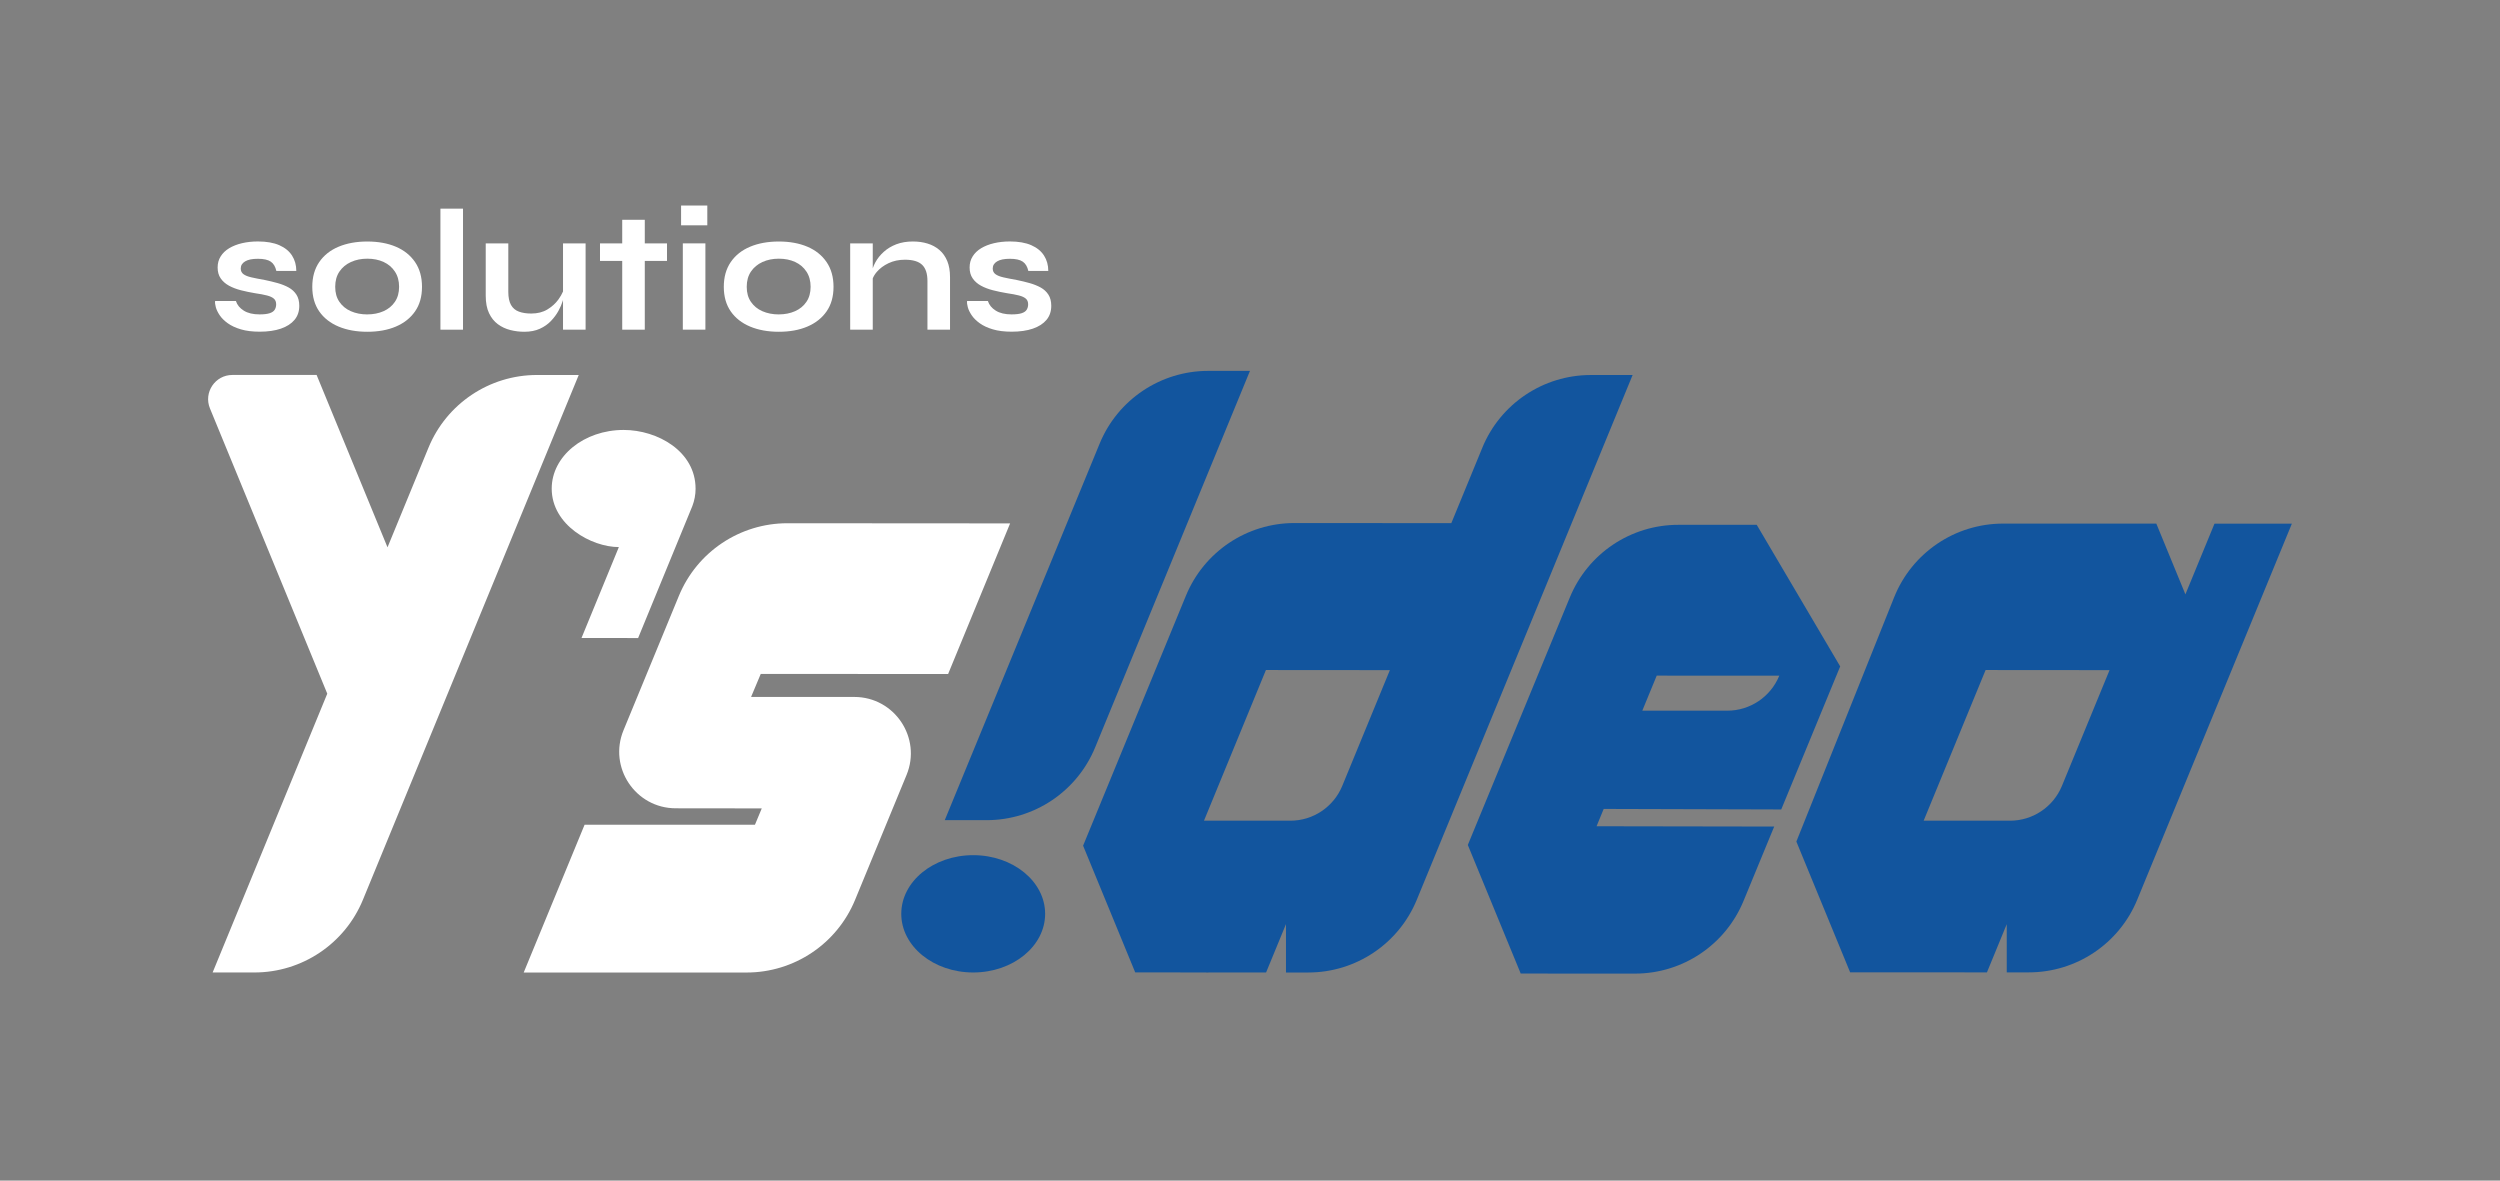
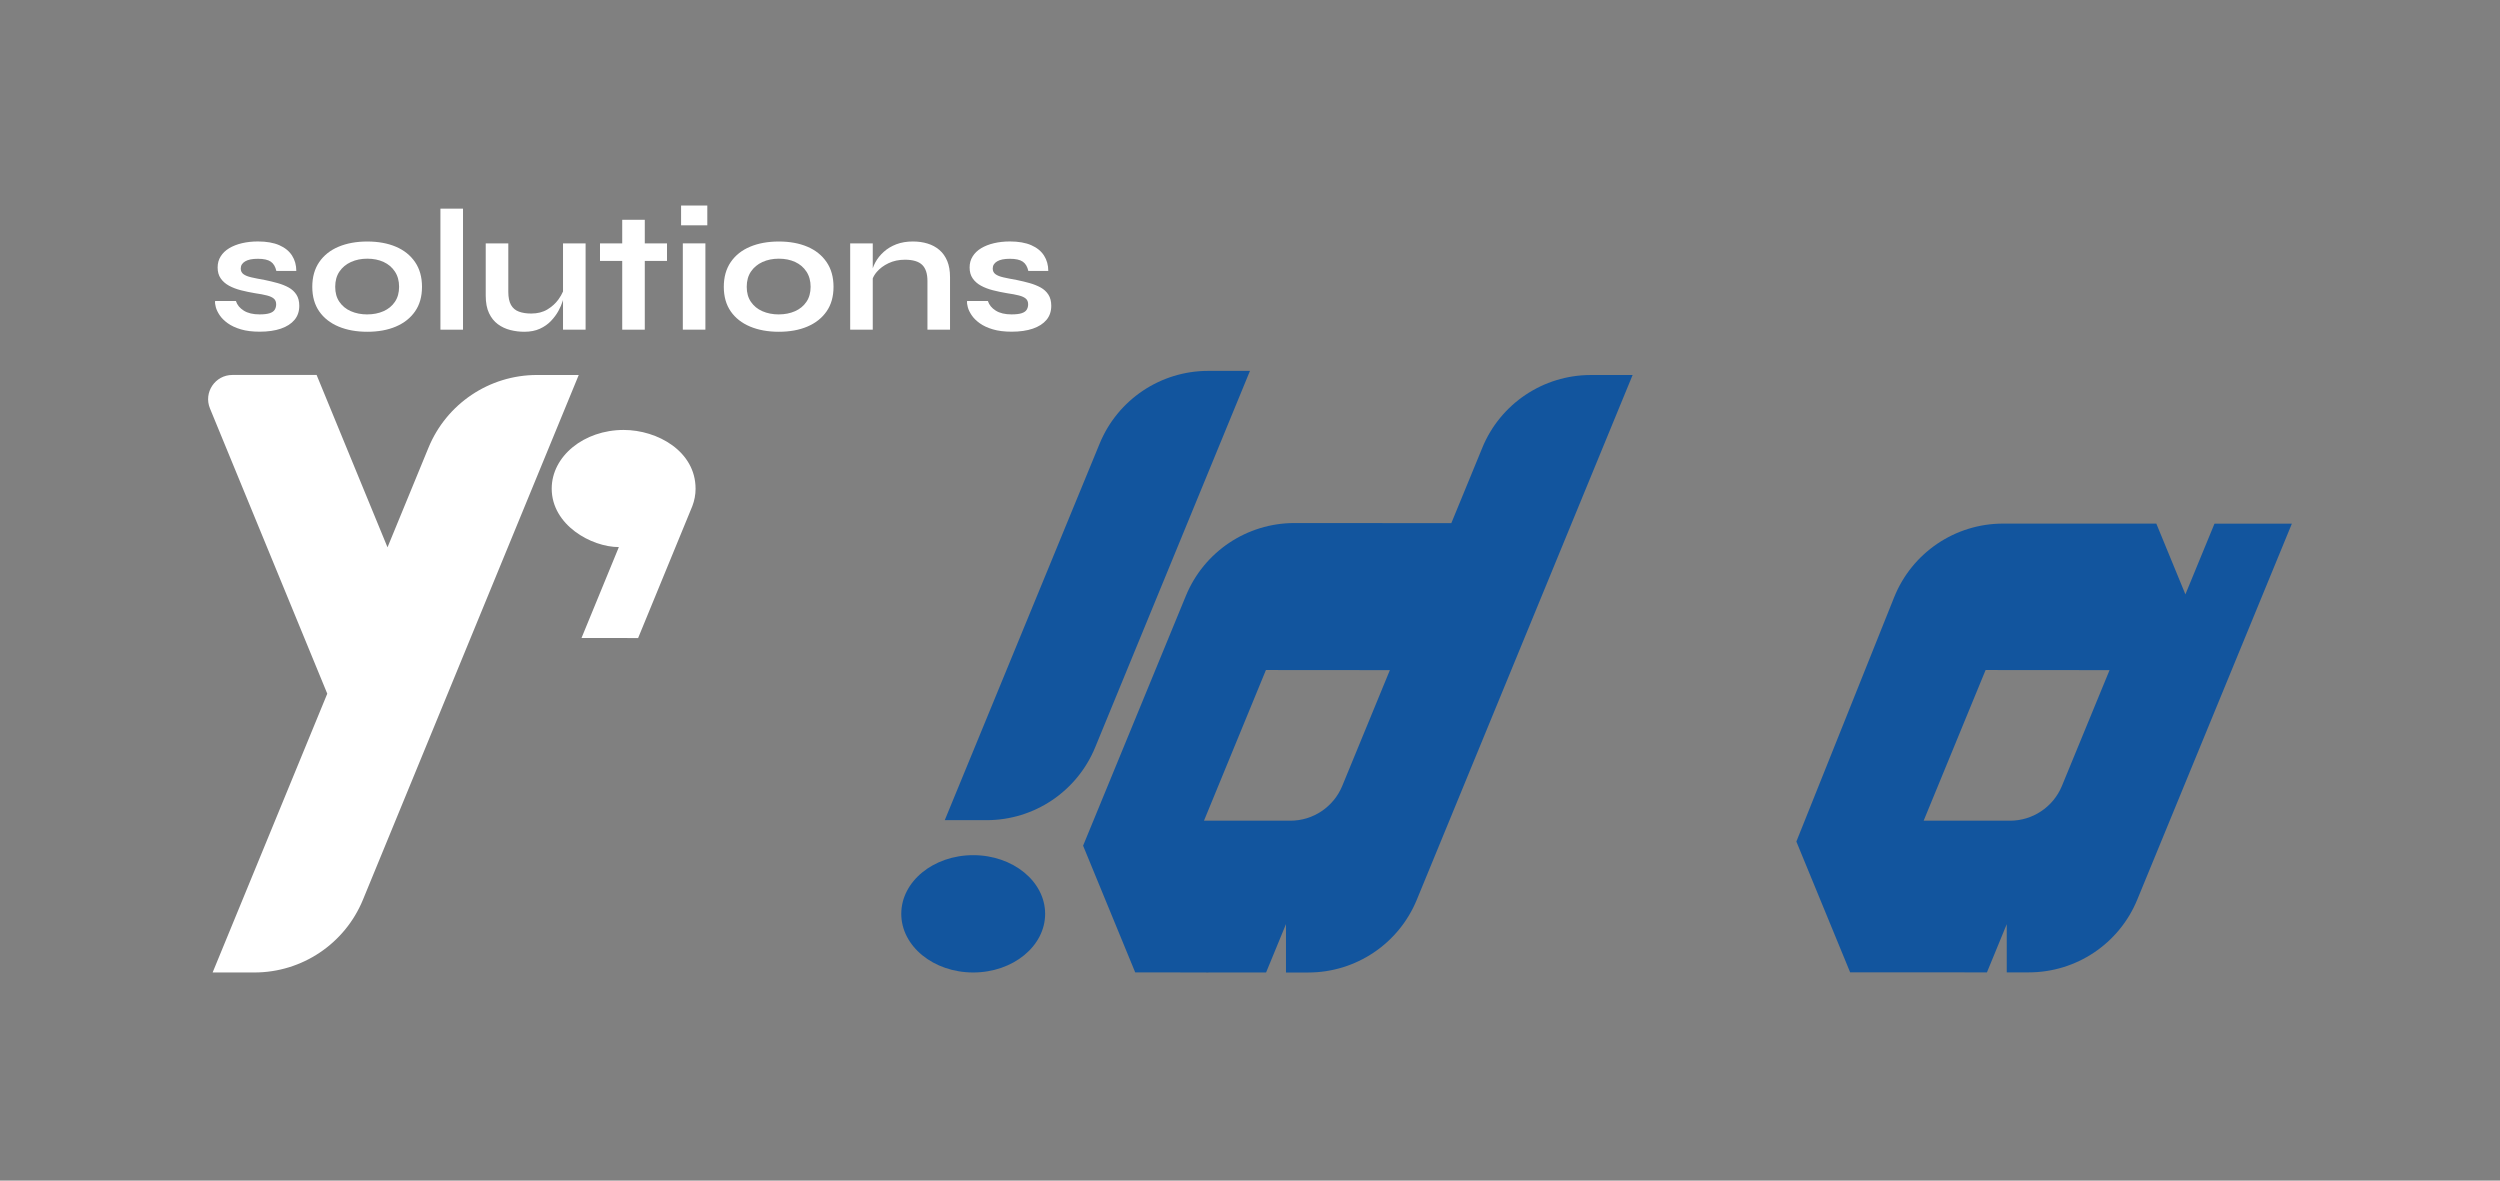
<svg xmlns="http://www.w3.org/2000/svg" id="logo" viewBox="0 0 994.37 469.58">
  <rect x="0" y="0" width="994.37" height="469.58" fill="#808080" stroke="none" />
  <defs>
    <style>.cls-1{fill:#12559e;}.cls-2{fill:#FFFFFF;}</style>
  </defs>
  <polygon points="486.14 386.8 479.72 386.8 479.72 386.78 486.14 386.8" />
-   <path class="cls-2" d="M208.29,386.84l24.23-58.8h67.76l2.71-6.5-34.23-.04c-15.99-.02-26.85-16.25-20.76-31.04l22.03-53.46c7.21-17.49,24.25-28.89,43.17-28.88l88.55.06h.02s-24.66,59.91-24.66,59.91l-74.52-.04-3.85,9.16h41.06c16,0,26.88,16.25,20.78,31.04l-20.48,49.69c-7.2,17.47-24.23,28.88-43.13,28.88h-88.67Z" />
-   <path class="cls-1" d="M698.72,208.75h-31.17c-18.91-.02-35.95,11.39-43.15,28.87l-40.58,98.47,21.04,51.14,45.45.02c18.91.01,35.95-11.39,43.16-28.87l12.21-29.62-70.65-.12,2.83-6.89,70.62.21,23.45-56.9-33.2-56.32ZM687.02,282.67h-33.8s5.74-13.94,5.74-13.94l48.75.02-.04.09c-3.45,8.37-11.61,13.83-20.66,13.83Z" />
  <ellipse class="cls-1" cx="387.09" cy="363.47" rx="28.61" ry="23.33" />
  <path class="cls-2" d="M230.2,149.13l-85.85,208.76c-7.19,17.48-24.22,28.9-43.13,28.91h-16.65s45.6-110.89,45.6-110.89l-40.29-97.97-6.37-15.49c-2.61-6.35,2.06-13.32,8.93-13.31h33.49s28.2,68.56,28.2,68.56l16.3-39.64c7.19-17.49,24.22-28.91,43.13-28.91h16.65Z" />
  <path class="cls-1" d="M880.83,208.28h-.02l-11.57,28.12-11.57-28.14h-60.97c-19.07,0-36.22,11.61-43.31,29.31l-38.89,97.16,21.39,52.01,54.41.02,7.88-19.18v19.18h8.7c18.93.03,36-11.39,43.2-28.9l61.5-149.56-30.76-.02ZM799.46,326.43h-34.33s24.64-59.93,24.64-59.93l49.3.04-18.94,46.05c-3.45,8.38-11.61,13.85-20.67,13.84Z" />
  <path class="cls-1" d="M497.17,147.52l-61.59,149.79c-7.2,17.5-24.25,28.92-43.17,28.91h-16.62s.12-.32.12-.32l61.48-149.47c7.19-17.48,24.22-28.9,43.13-28.91h16.65Z" />
  <path class="cls-1" d="M589.6,178.07l-12.34,30.01-62.39-.04c-18.92-.01-35.97,11.41-43.17,28.9l-40.9,99.43,20.73,50.4,52.05.04,7.92-19.26v19.26h8.9c18.9-.01,35.93-11.43,43.12-28.91l85.85-208.74h-16.63c-18.91,0-35.96,11.42-43.15,28.91ZM513.21,326.43h-34.33s24.64-59.93,24.64-59.93l49.3.04-18.94,46.05c-3.45,8.38-11.61,13.85-20.67,13.84Z" />
  <path class="cls-2" d="M276.67,194.34c0,2.42-.46,4.76-1.28,6.93l-21.58,52.51-22.51-.02.12-.31,14.73-35.85c-10.94,0-26.71-8.78-26.71-23.25,0-12.89,12.81-23.34,28.61-23.34,13.53,0,28.61,8.54,28.61,23.34Z" />
  <path class="cls-2" d="M85.54,119.73h8.29c.51,1.57,1.55,2.84,3.14,3.83,1.59.99,3.67,1.49,6.25,1.49,1.75,0,3.11-.16,4.07-.48s1.63-.79,2-1.42c.37-.62.55-1.32.55-2.11,0-.97-.3-1.71-.9-2.24-.6-.53-1.52-.96-2.76-1.28-1.24-.32-2.83-.62-4.77-.9-1.93-.32-3.8-.71-5.59-1.17-1.8-.46-3.38-1.07-4.77-1.83-1.38-.76-2.48-1.73-3.28-2.9-.81-1.17-1.21-2.61-1.21-4.32s.4-3.13,1.21-4.42c.8-1.29,1.93-2.37,3.38-3.25,1.45-.87,3.15-1.54,5.11-2,1.96-.46,4.06-.69,6.32-.69,3.41,0,6.24.5,8.5,1.48,2.25.99,3.95,2.37,5.08,4.14,1.13,1.77,1.69,3.81,1.69,6.11h-7.94c-.37-1.7-1.11-2.94-2.21-3.7-1.11-.76-2.81-1.14-5.11-1.14s-3.96.34-5.11,1.04c-1.15.69-1.73,1.63-1.73,2.83,0,.97.36,1.72,1.07,2.24.71.53,1.77.96,3.18,1.28s3.17.67,5.28,1.04c1.8.37,3.51.78,5.15,1.24,1.63.46,3.1,1.05,4.39,1.76,1.29.71,2.31,1.66,3.07,2.83s1.14,2.66,1.14,4.45c0,2.21-.63,4.08-1.9,5.59-1.27,1.52-3.07,2.68-5.42,3.49-2.35.8-5.16,1.21-8.42,1.21-2.9,0-5.4-.31-7.49-.93-2.1-.62-3.83-1.43-5.21-2.42-1.38-.99-2.45-2.05-3.21-3.18s-1.28-2.2-1.55-3.21c-.28-1.01-.37-1.84-.28-2.49Z" />
  <path class="cls-2" d="M146.1,131.96c-4.33,0-8.14-.69-11.43-2.07-3.29-1.38-5.86-3.39-7.7-6.04-1.84-2.65-2.76-5.9-2.76-9.77s.92-7.15,2.76-9.84c1.84-2.69,4.41-4.73,7.7-6.11,3.29-1.38,7.1-2.07,11.43-2.07s8.11.69,11.36,2.07c3.25,1.38,5.79,3.42,7.63,6.11,1.84,2.69,2.76,5.97,2.76,9.84s-.92,7.13-2.76,9.77c-1.84,2.65-4.39,4.66-7.63,6.04s-7.03,2.07-11.36,2.07ZM146.1,125.05c2.39,0,4.55-.43,6.46-1.28,1.91-.85,3.42-2.09,4.52-3.73,1.11-1.63,1.66-3.63,1.66-5.97s-.55-4.36-1.66-6.04c-1.1-1.68-2.6-2.96-4.49-3.83-1.89-.87-4.05-1.31-6.49-1.31s-4.56.44-6.49,1.31c-1.93.88-3.46,2.14-4.59,3.8s-1.69,3.68-1.69,6.08.55,4.34,1.66,5.97c1.11,1.63,2.62,2.88,4.56,3.73,1.93.85,4.12,1.28,6.56,1.28Z" />
  <path class="cls-2" d="M175.18,82.99h8.98v48.14h-8.98v-48.14Z" />
  <path class="cls-2" d="M232.92,96.81v34.32h-8.98v-11.83c-.04.15-.09.31-.14.47-.37,1.22-.93,2.52-1.69,3.9-.76,1.38-1.74,2.71-2.94,3.97-1.2,1.27-2.67,2.31-4.42,3.11-1.75.81-3.82,1.21-6.21,1.21-1.89,0-3.74-.23-5.56-.69-1.82-.46-3.47-1.23-4.94-2.31-1.48-1.09-2.65-2.55-3.52-4.39-.88-1.84-1.32-4.17-1.32-6.97v-20.79h8.98v19.27c0,2.21.36,3.94,1.07,5.21.72,1.27,1.76,2.15,3.15,2.66,1.38.51,3.01.76,4.9.76,2.48,0,4.63-.54,6.42-1.62,1.8-1.09,3.26-2.41,4.39-3.97.78-1.1,1.4-2.16,1.83-3.18v-19.13h8.98Z" />
  <polygon class="cls-2" points="265.3 96.81 265.3 103.78 256.46 103.78 256.46 131.13 247.49 131.13 247.49 103.78 238.65 103.78 238.65 96.81 247.49 96.81 247.49 87.42 256.46 87.42 256.46 96.81 265.3 96.81" />
  <path class="cls-2" d="M281.33,81.75v7.87h-10.43v-7.87h10.43ZM271.59,96.8h8.98v34.32h-8.98v-34.32Z" />
  <path class="cls-2" d="M309.78,131.96c-4.33,0-8.14-.69-11.43-2.07-3.29-1.38-5.86-3.39-7.7-6.04-1.84-2.65-2.76-5.9-2.76-9.77s.92-7.15,2.76-9.84c1.84-2.69,4.41-4.73,7.7-6.11,3.29-1.38,7.1-2.07,11.43-2.07s8.11.69,11.36,2.07c3.25,1.38,5.79,3.42,7.63,6.11,1.84,2.69,2.76,5.97,2.76,9.84s-.92,7.13-2.76,9.77c-1.84,2.65-4.39,4.66-7.63,6.04s-7.03,2.07-11.36,2.07ZM309.78,125.05c2.39,0,4.55-.43,6.46-1.28,1.91-.85,3.42-2.09,4.52-3.73,1.11-1.63,1.66-3.63,1.66-5.97s-.55-4.36-1.66-6.04c-1.1-1.68-2.6-2.96-4.49-3.83-1.89-.87-4.05-1.31-6.49-1.31s-4.56.44-6.49,1.31c-1.93.88-3.46,2.14-4.59,3.8s-1.69,3.68-1.69,6.08.55,4.34,1.66,5.97c1.11,1.63,2.62,2.88,4.56,3.73,1.93.85,4.12,1.28,6.56,1.28Z" />
  <path class="cls-2" d="M377.87,110.14v20.99h-8.98v-19.4c0-2.9-.7-5.03-2.1-6.39-1.41-1.36-3.7-2.04-6.87-2.04-2.4,0-4.56.46-6.5,1.38-1.93.92-3.49,2.08-4.69,3.49-.71.83-1.24,1.69-1.59,2.56v20.4h-8.98v-34.32h8.98v9.91c.26-.8.61-1.6,1.04-2.38.82-1.52,1.94-2.92,3.35-4.18,1.4-1.27,3.07-2.27,5-3.01,1.94-.73,4.12-1.1,6.56-1.1,2.12,0,4.08.27,5.87.83,1.8.55,3.36,1.4,4.7,2.55,1.34,1.15,2.37,2.62,3.11,4.39.73,1.77,1.1,3.88,1.1,6.32Z" />
  <path class="cls-2" d="M384.64,119.73h8.29c.51,1.57,1.55,2.84,3.14,3.83,1.59.99,3.67,1.49,6.25,1.49,1.75,0,3.11-.16,4.07-.48s1.63-.79,2-1.42c.37-.62.55-1.32.55-2.11,0-.97-.3-1.71-.9-2.24-.6-.53-1.52-.96-2.76-1.28-1.24-.32-2.83-.62-4.77-.9-1.93-.32-3.8-.71-5.59-1.17-1.8-.46-3.38-1.07-4.77-1.83-1.38-.76-2.48-1.73-3.28-2.9-.81-1.17-1.21-2.61-1.21-4.32s.4-3.13,1.21-4.42c.8-1.29,1.93-2.37,3.38-3.25,1.45-.87,3.15-1.54,5.11-2,1.96-.46,4.06-.69,6.32-.69,3.41,0,6.24.5,8.5,1.48,2.25.99,3.95,2.37,5.08,4.14,1.13,1.77,1.69,3.81,1.69,6.11h-7.94c-.37-1.7-1.11-2.94-2.21-3.7-1.11-.76-2.81-1.14-5.11-1.14s-3.96.34-5.11,1.04c-1.15.69-1.73,1.63-1.73,2.83,0,.97.36,1.72,1.07,2.24.71.53,1.77.96,3.18,1.28s3.17.67,5.28,1.04c1.8.37,3.51.78,5.15,1.24,1.63.46,3.1,1.05,4.39,1.76,1.29.71,2.31,1.66,3.07,2.83s1.14,2.66,1.14,4.45c0,2.21-.63,4.08-1.9,5.59-1.27,1.52-3.07,2.68-5.42,3.49-2.35.8-5.16,1.21-8.42,1.21-2.9,0-5.4-.31-7.49-.93-2.1-.62-3.83-1.43-5.21-2.42-1.38-.99-2.45-2.05-3.21-3.18s-1.28-2.2-1.55-3.21c-.28-1.01-.37-1.84-.28-2.49Z" />
</svg>